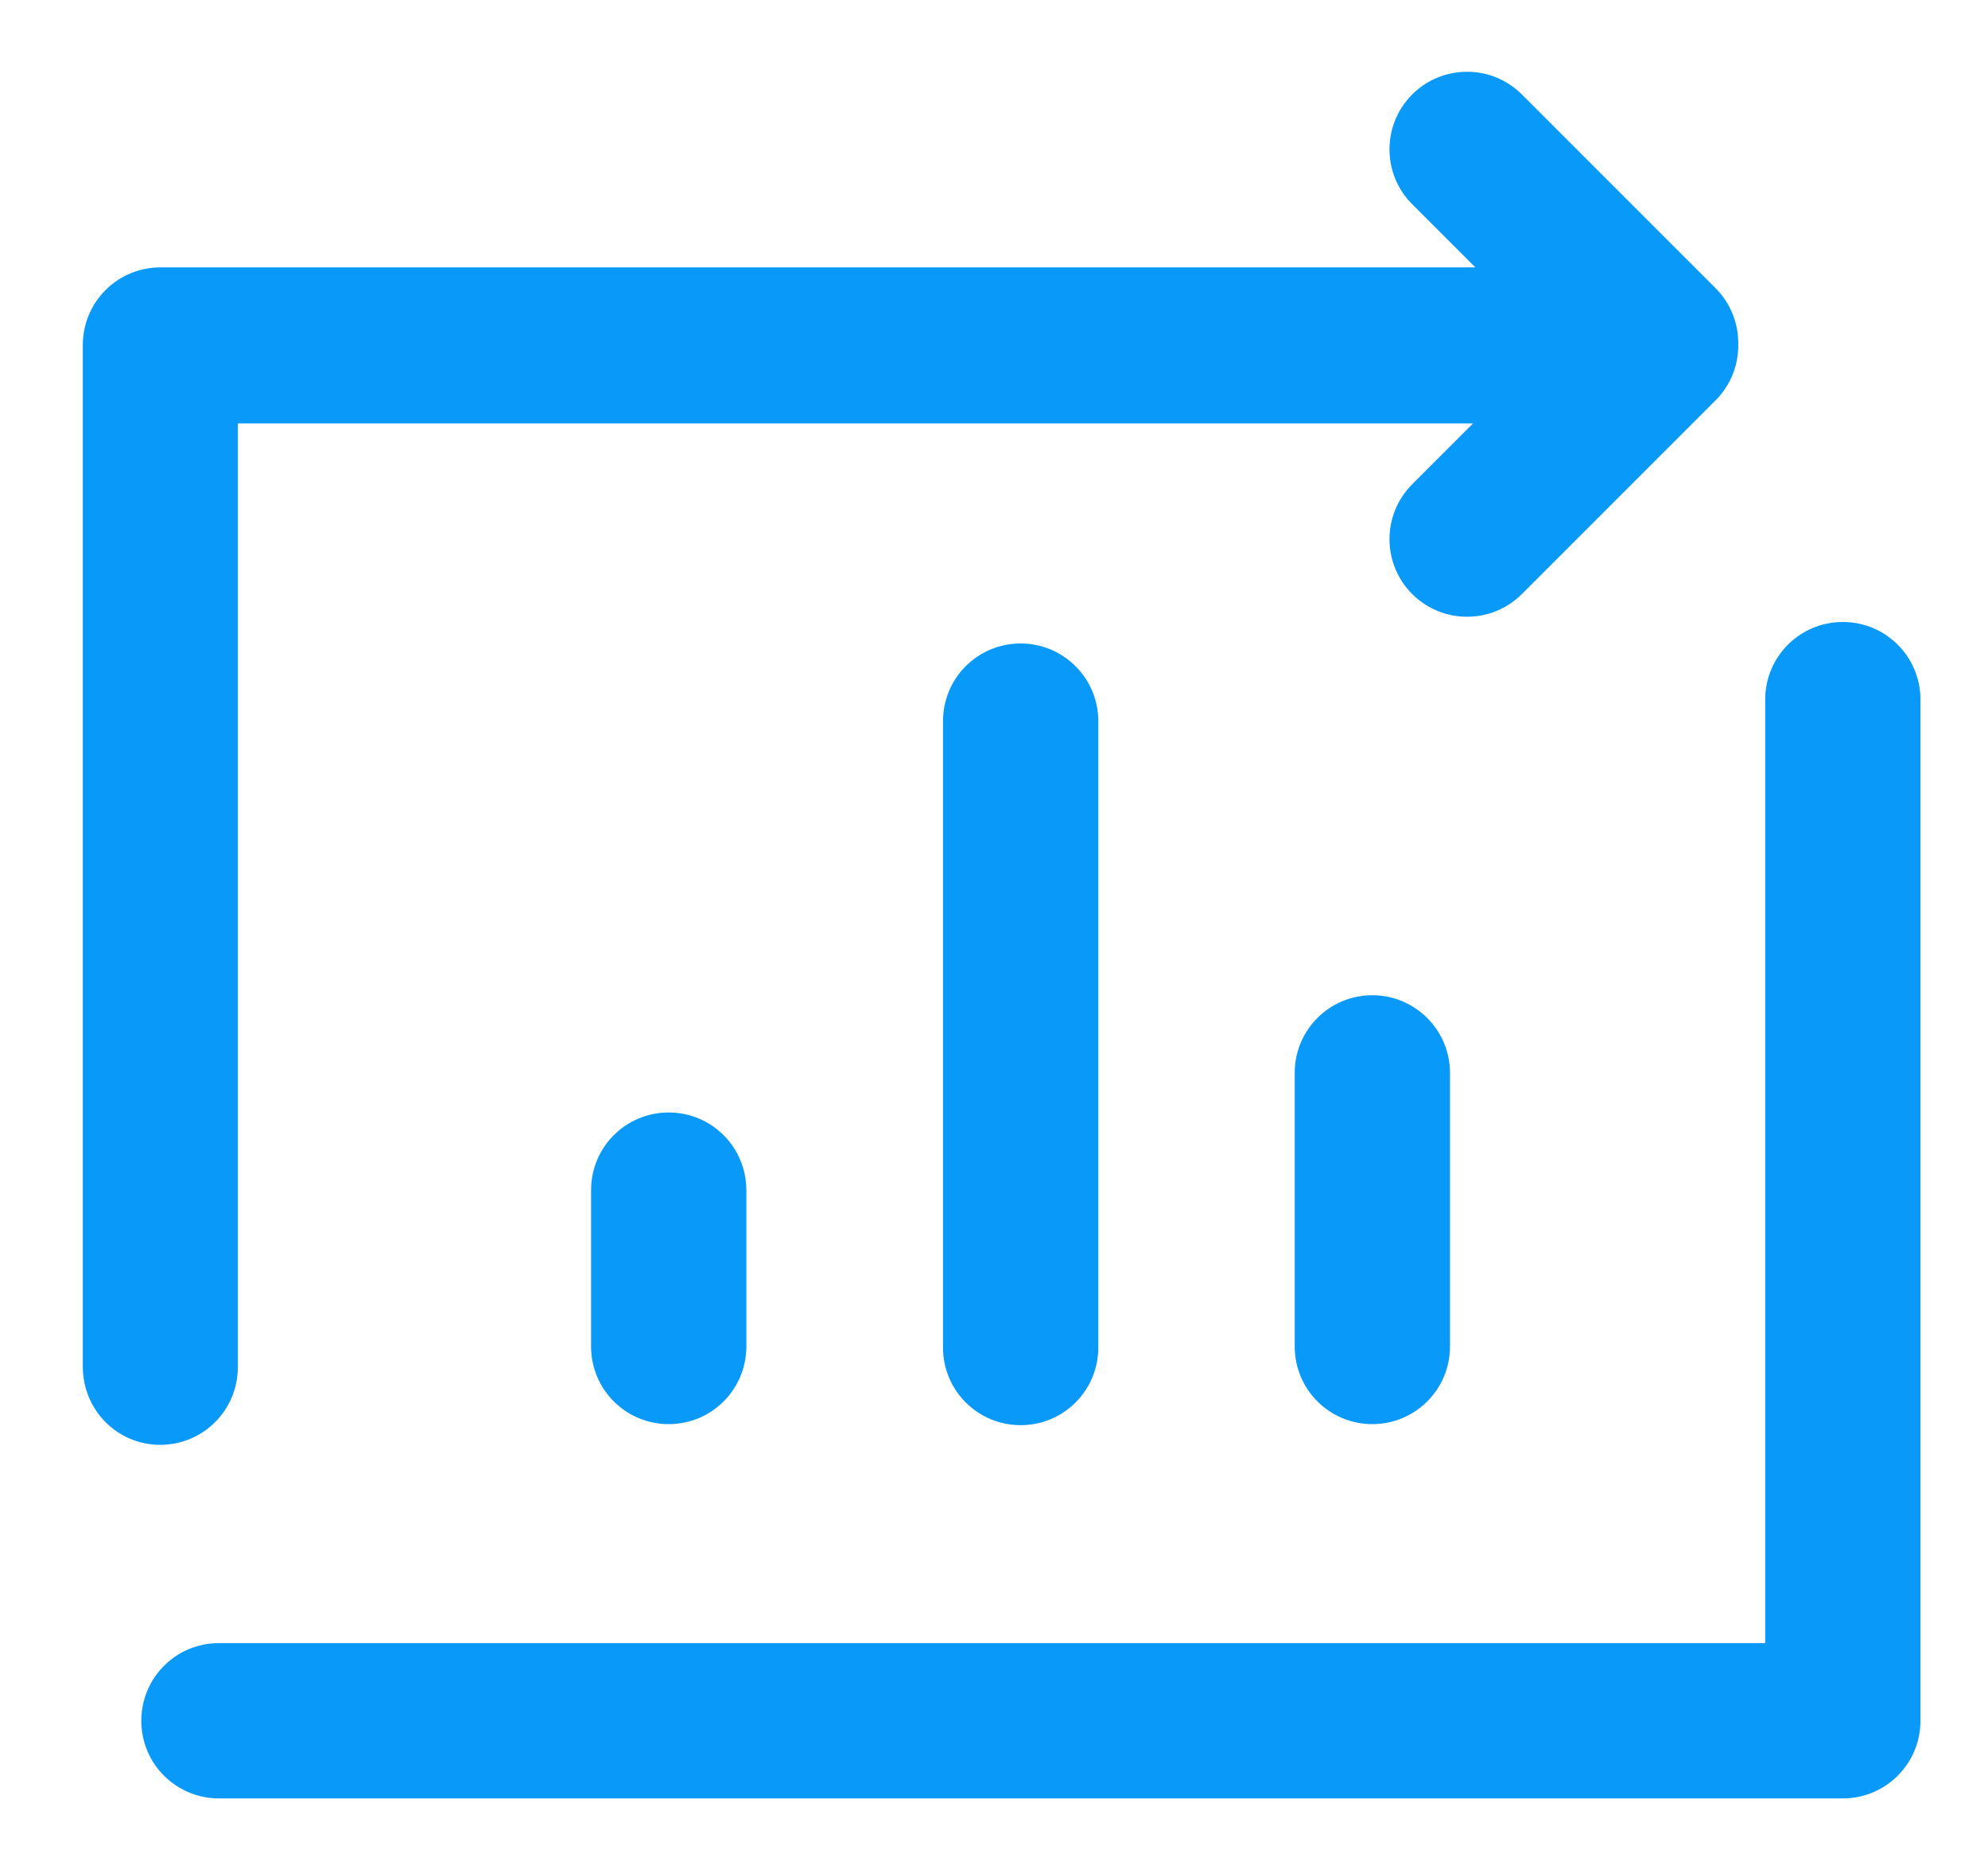
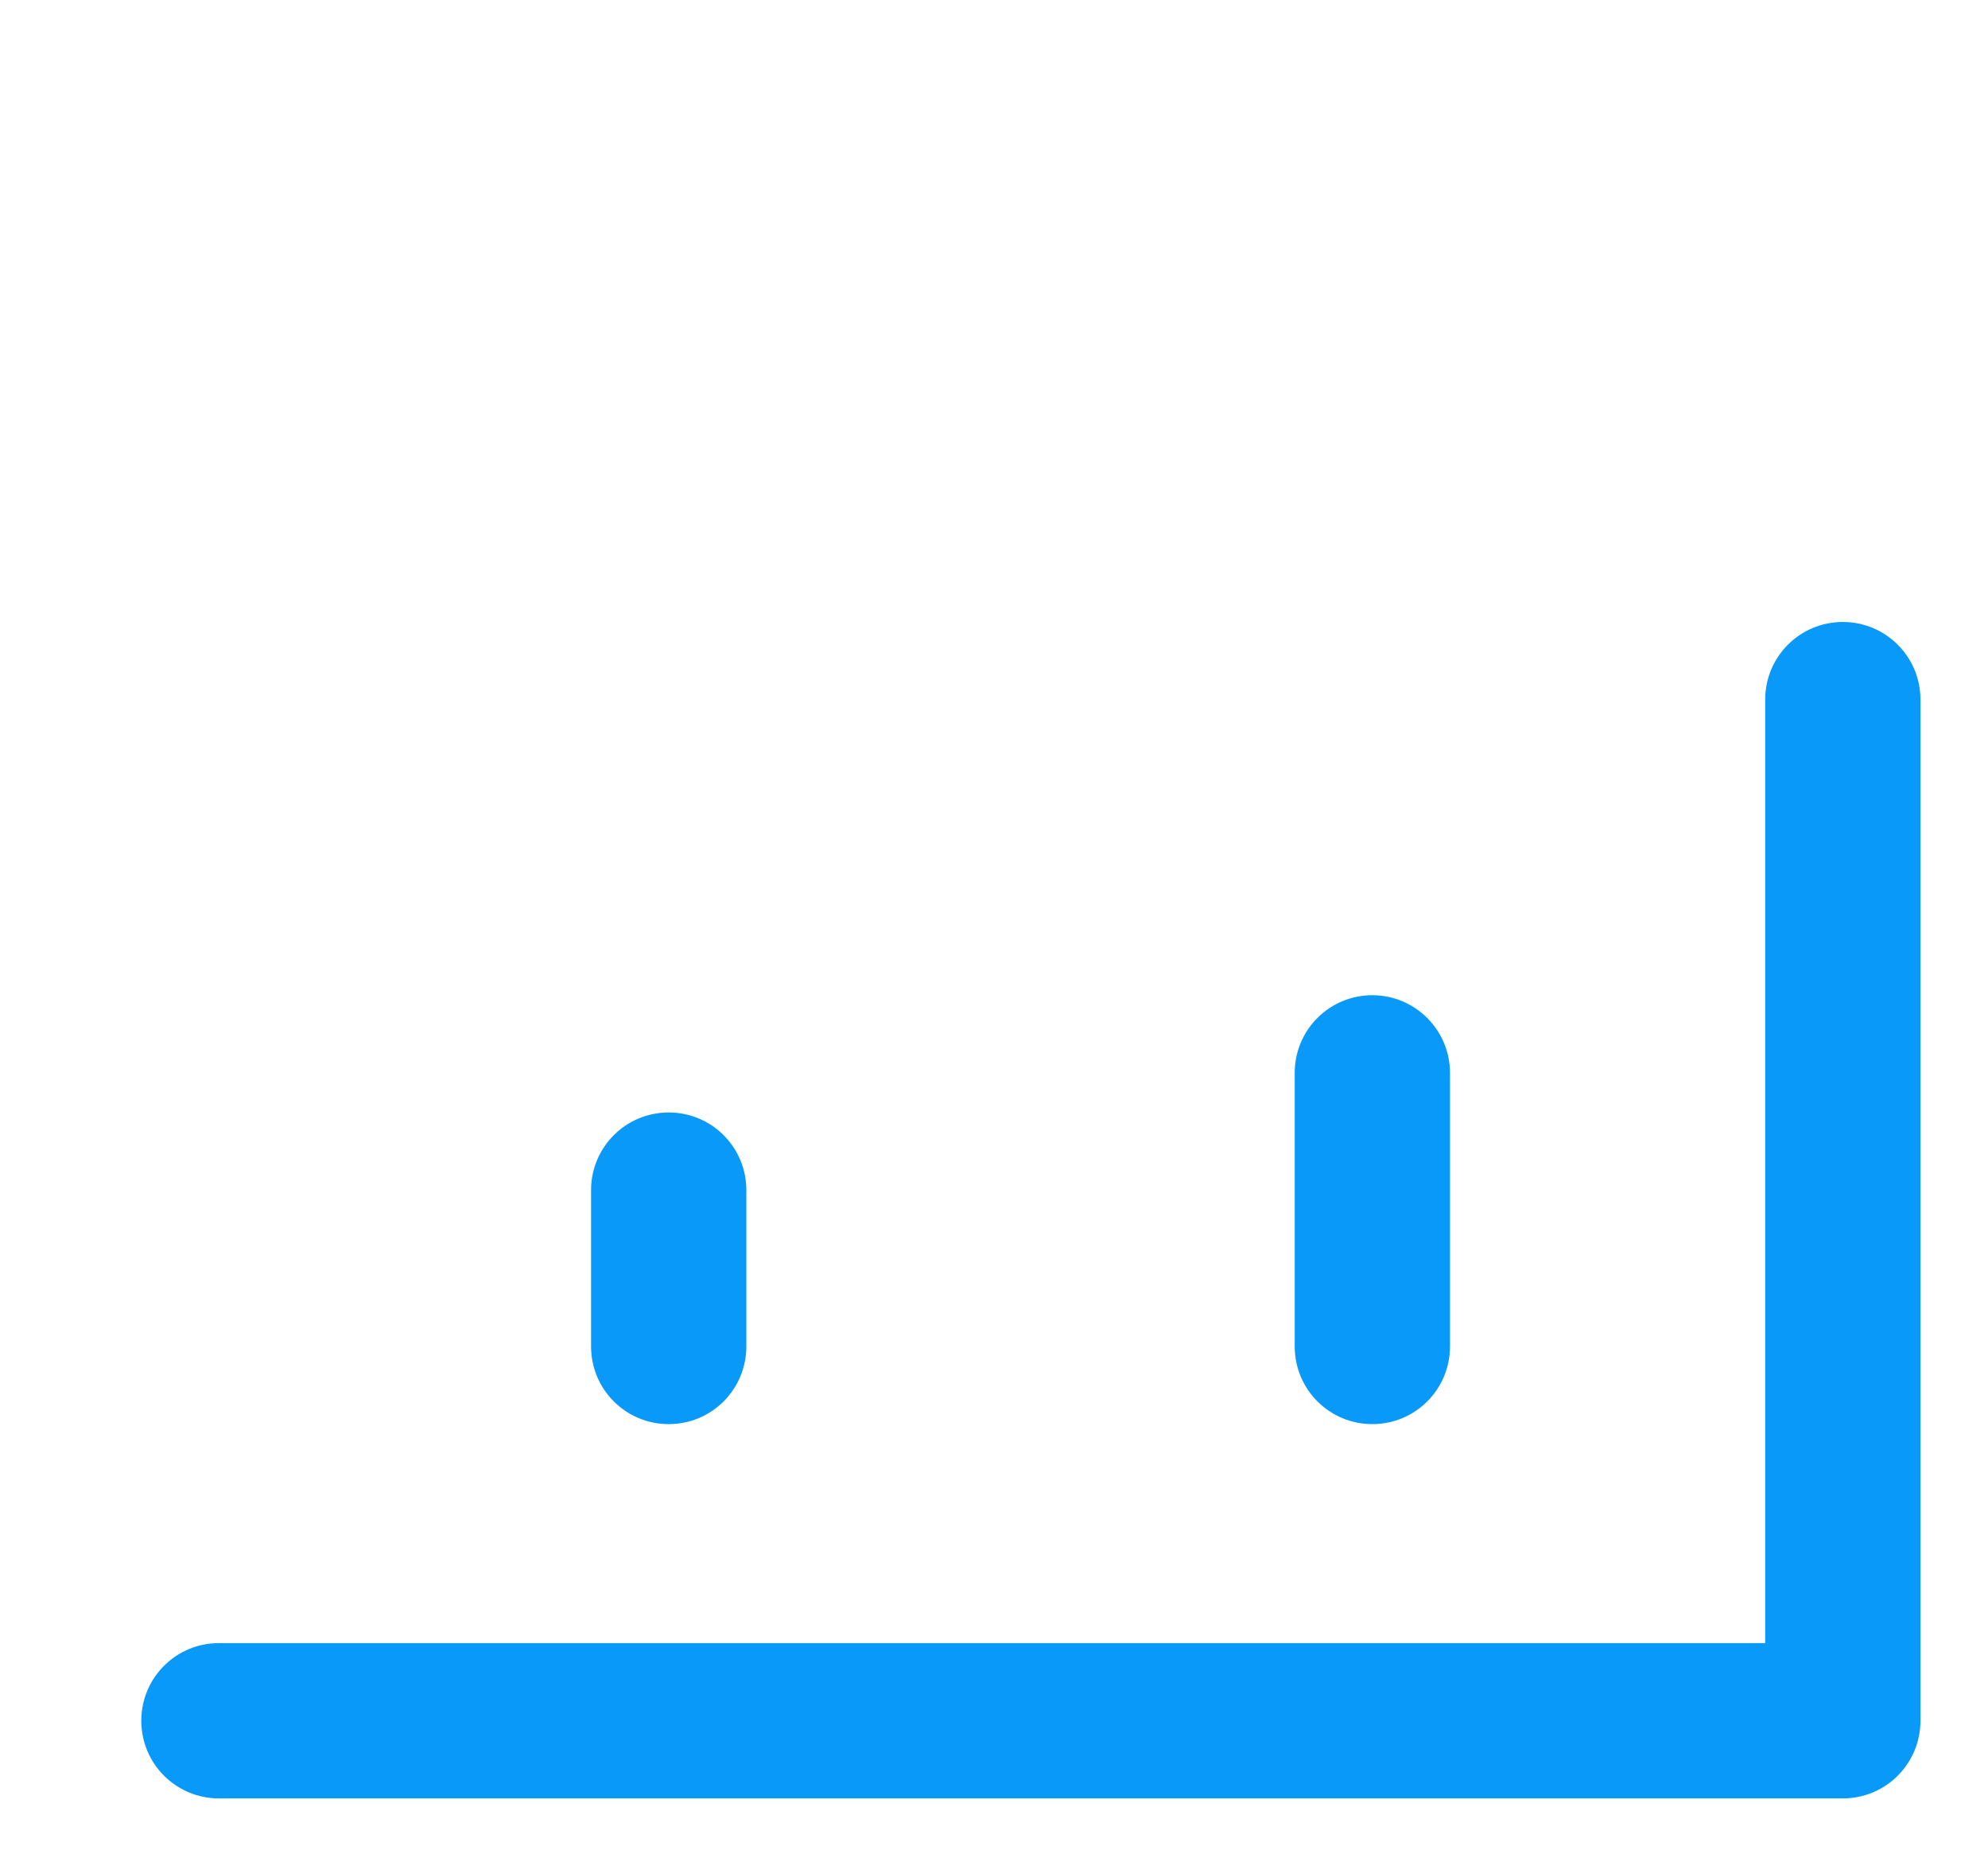
<svg xmlns="http://www.w3.org/2000/svg" version="1.1" id="图层_1" x="0px" y="0px" viewBox="0 0 768.2 714.6" style="enable-background:new 0 0 768.2 714.6;" xml:space="preserve">
  <style type="text/css">
	.st0{fill:#0899F9;}
</style>
  <g>
-     <path class="st0" d="M712.1,240.3L712.1,240.3c-16.6,0-30,13.4-30,30v364.5H84.6c-16.6,0-30,13.4-30,30l0,0c0,16.6,13.4,30,30,30   h627.3c0,0,0.1,0,0.1,0s0.1,0,0.1,0l0,0c16.6,0,30-13.4,30-30V270.3C742.1,253.7,728.7,240.3,712.1,240.3z" />
+     <path class="st0" d="M712.1,240.3L712.1,240.3c-16.6,0-30,13.4-30,30v364.5H84.6c-16.6,0-30,13.4-30,30c0,16.6,13.4,30,30,30   h627.3c0,0,0.1,0,0.1,0s0.1,0,0.1,0l0,0c16.6,0,30-13.4,30-30V270.3C742.1,253.7,728.7,240.3,712.1,240.3z" />
    <path class="st0" d="M258.4,429.8c-16.6,0-30,13.4-30,30v60.4c0,16.6,13.4,30,30,30l0,0c16.6,0,30-13.4,30-30v-60.4   C288.4,443.2,275,429.8,258.4,429.8L258.4,429.8z" />
    <path class="st0" d="M530.3,384.5c-16.6,0-30,13.4-30,30v105.7c0,16.6,13.4,30,30,30l0,0c16.6,0,30-13.4,30-30V414.5   C560.3,397.9,546.8,384.5,530.3,384.5L530.3,384.5z" />
-     <path class="st0" d="M394.4,248.6c-16.6,0-30,13.4-30,30v242c0,16.6,13.4,30,30,30h0c16.6,0,30-13.4,30-30v-242   C424.4,262,410.9,248.6,394.4,248.6L394.4,248.6z" />
-     <path class="st0" d="M61.9,558.2c16.6,0,30-13.4,30-30V163.6h477.3l-23.5,23.5c-11.7,11.7-11.7,30.7,0,42.4l0,0   c11.7,11.7,30.7,11.7,42.4,0l74.8-74.8c6-6,8.9-13.8,8.8-21.7c0.1-7.8-2.8-15.7-8.8-21.7l-74.8-74.8c-11.7-11.7-30.7-11.7-42.4,0v0   c-11.7,11.7-11.7,30.7,0,42.4l24.4,24.4H62.2c0,0-0.1,0-0.1,0s-0.1,0-0.1,0l0,0c-16.6,0-30,13.4-30,30v394.5   C31.9,544.7,45.3,558.2,61.9,558.2L61.9,558.2z" />
  </g>
</svg>